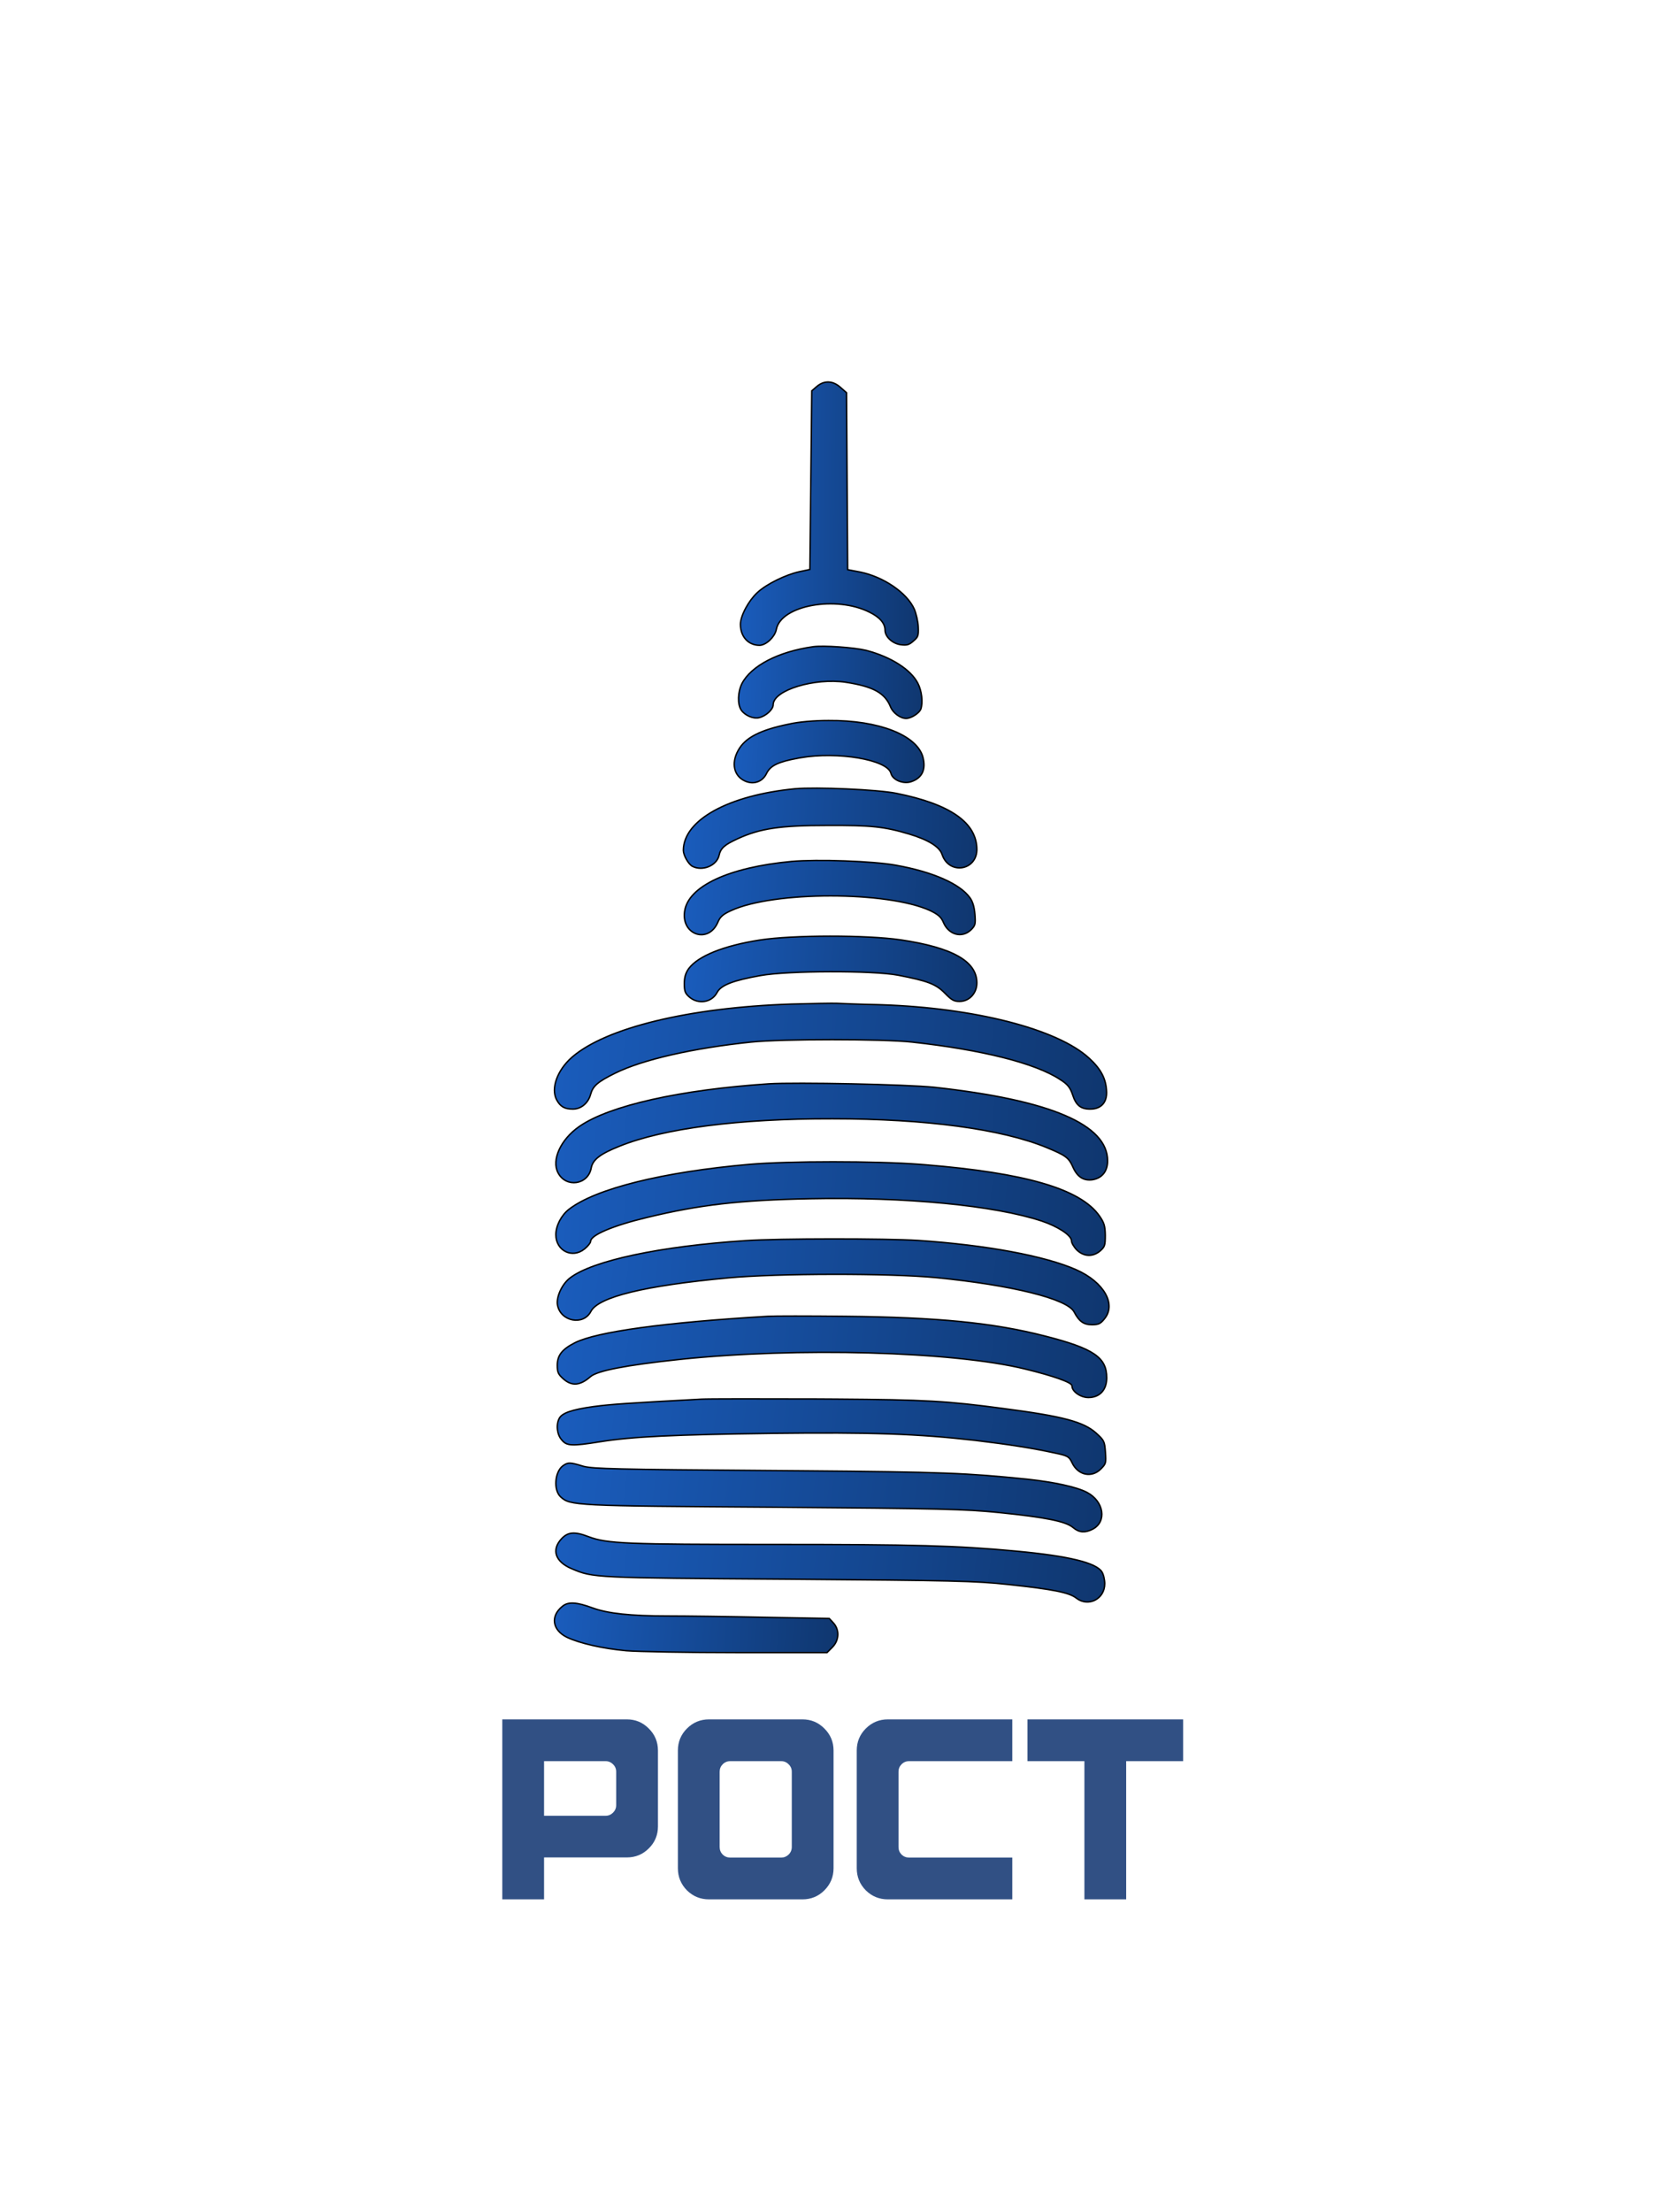
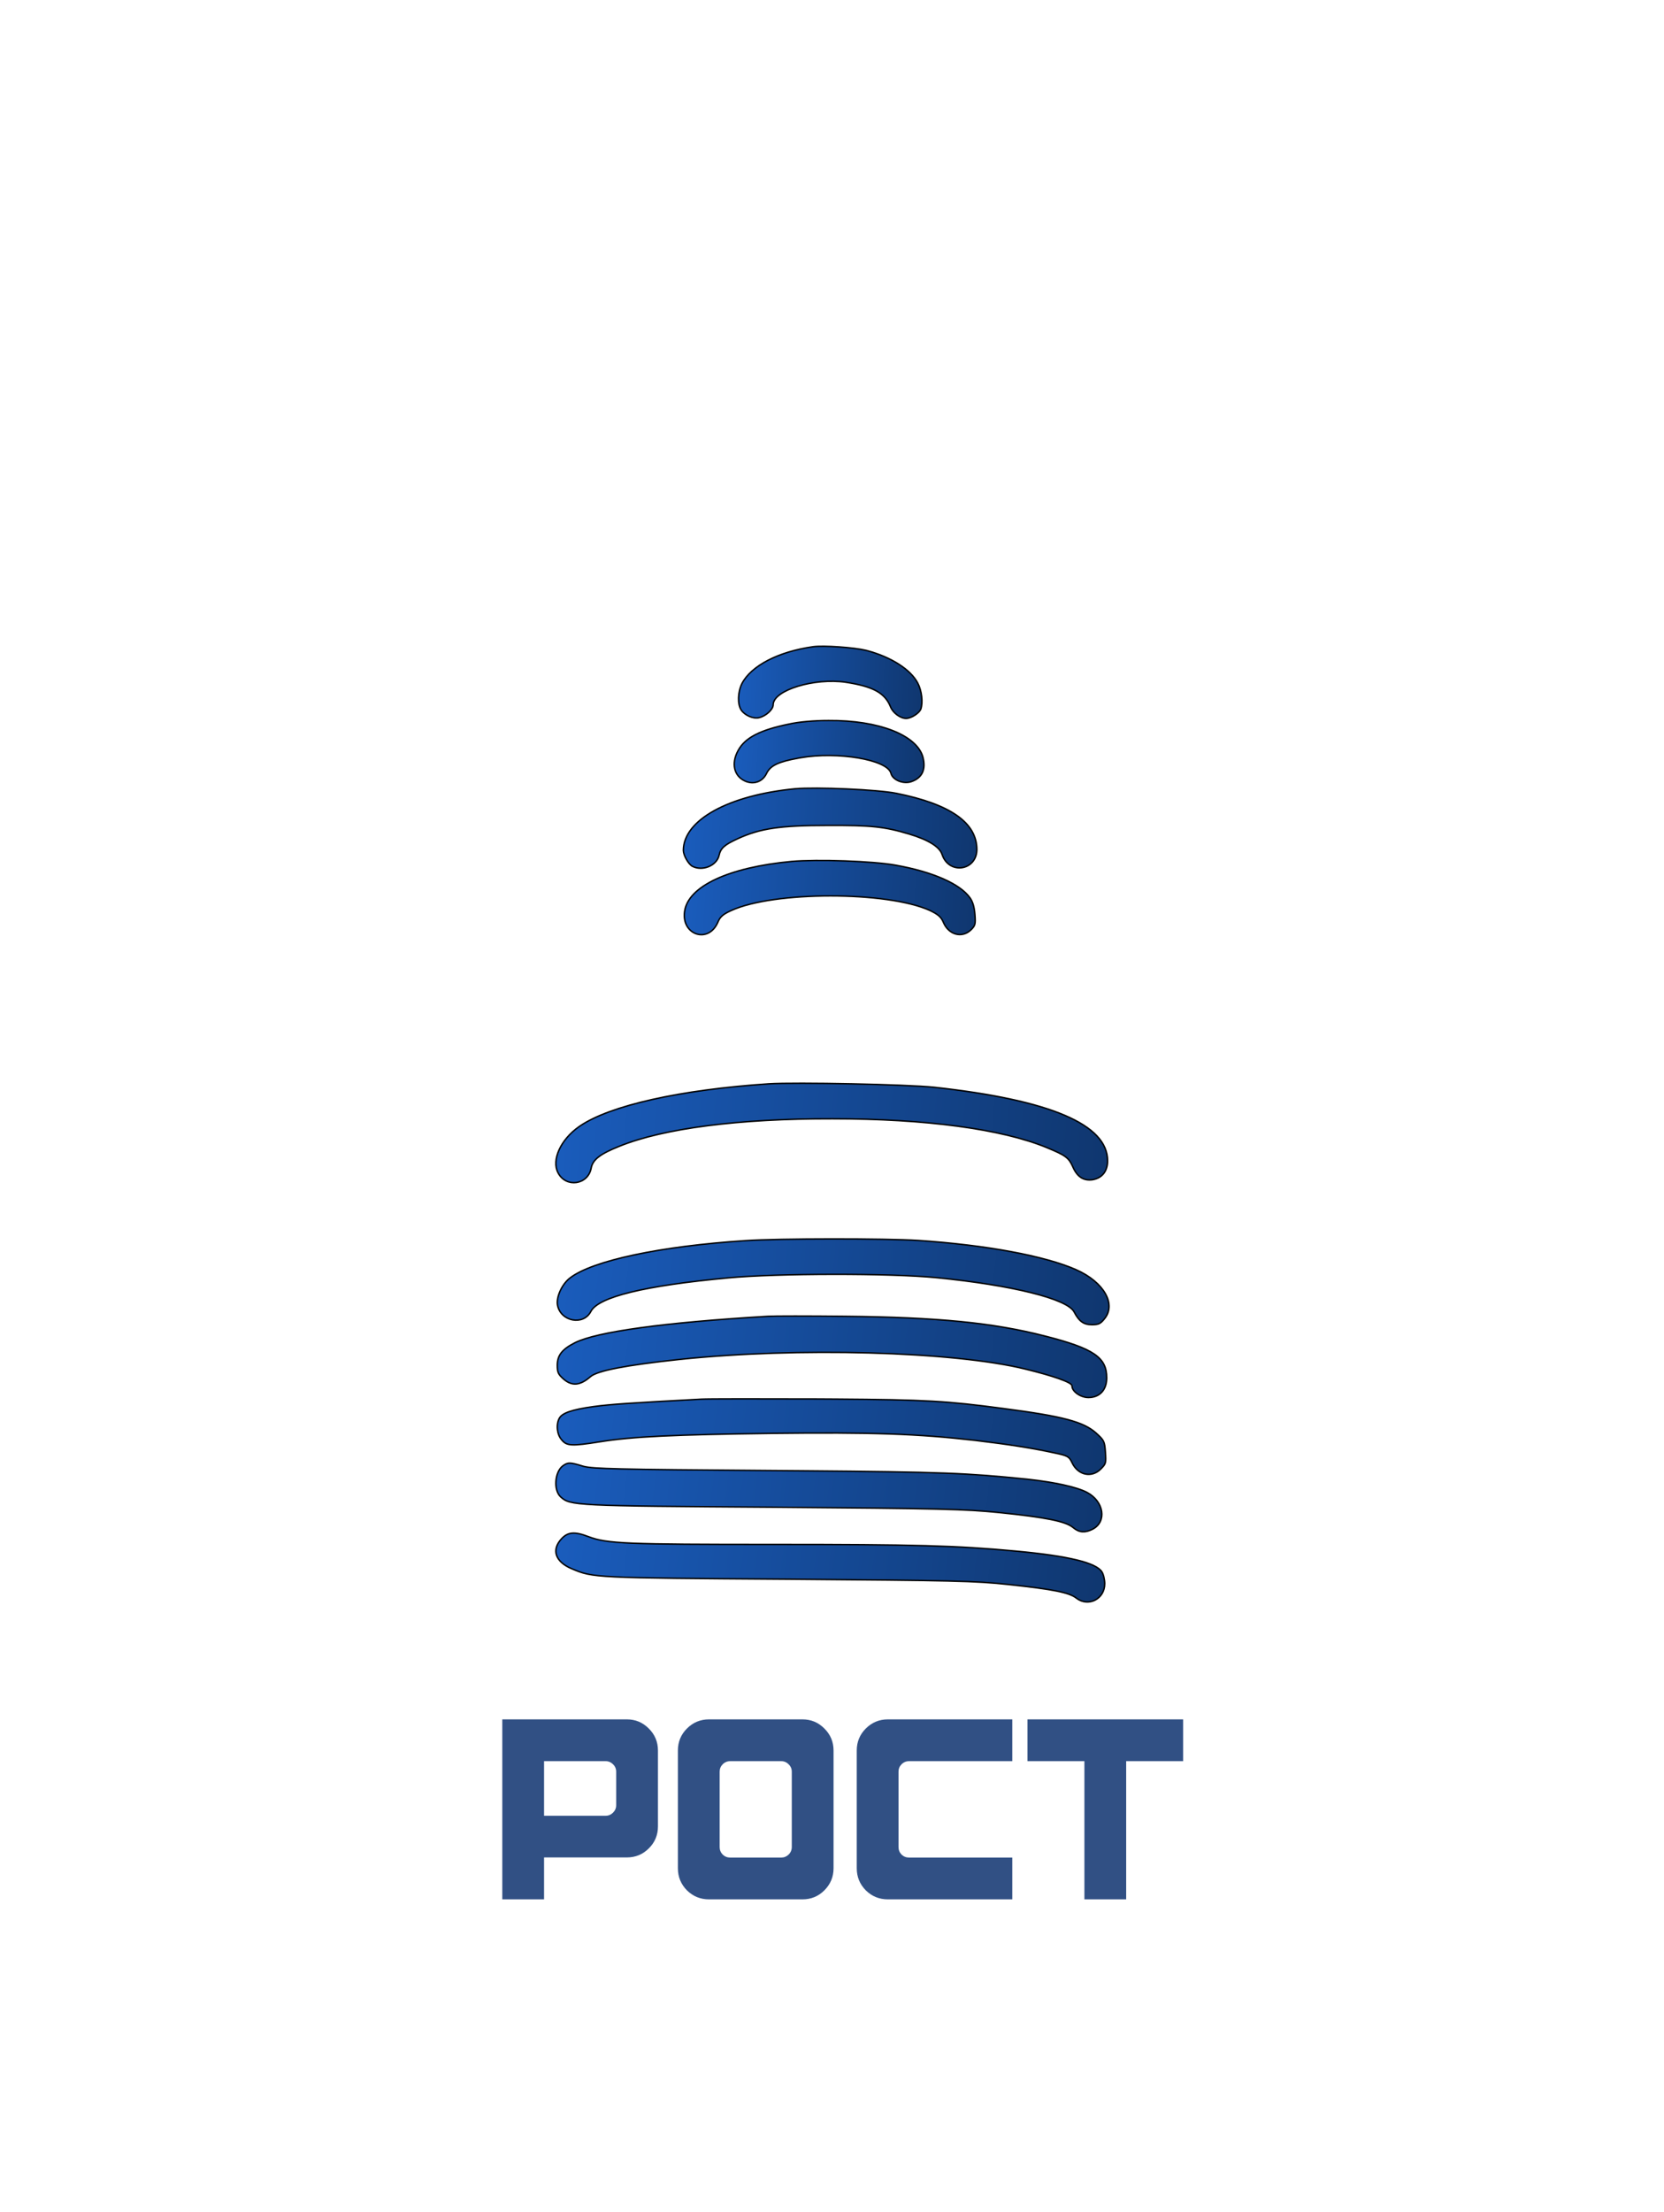
<svg xmlns="http://www.w3.org/2000/svg" width="1166" height="1549" viewBox="0 0 1166 1549" fill="none">
-   <path d="M532.2 451.859C534.417 451.859 537.1 450.455 539.393 448.31C541.533 446.307 543.243 443.74 543.866 441.286L543.977 440.796C544.779 436.478 547.877 432.845 552.335 430.012C556.798 427.176 562.676 425.108 569.161 423.933C582.124 421.585 597.64 422.785 609.359 428.712L609.358 428.713C616.472 432.204 620.167 436.464 620.167 441.292C620.167 443.511 621.407 445.854 623.442 447.76C625.471 449.66 628.24 451.077 631.193 451.463L631.194 451.462C633.384 451.728 634.8 451.749 636.048 451.395C637.289 451.042 638.422 450.301 640.005 448.916L640.011 448.911C641.74 447.447 642.611 446.522 643.062 445.243C643.525 443.932 643.569 442.197 643.435 439.046V439.042C643.304 435.245 641.988 429.712 640.677 426.561C638.128 420.811 632.675 415.076 625.736 410.373C619.021 405.821 610.956 402.265 602.888 400.605L602.107 400.45L594.374 398.984L593.97 398.907L593.968 398.496L593.567 336.628L593.168 274.987L588.938 271.268L588.933 271.263C586.268 268.859 583.409 267.619 580.598 267.508C577.79 267.397 574.976 268.41 572.391 270.607L568.831 273.658L568.167 335.831L567.501 398.364L567.496 398.765L567.104 398.848L560.171 400.315C555.355 401.371 549.628 403.521 544.305 406.141C538.977 408.764 534.09 411.839 530.938 414.727L530.935 414.731L530.346 415.275C527.412 418.065 524.614 421.927 522.508 425.845C520.254 430.038 518.834 434.217 518.834 437.159C518.834 441.518 520.232 445.193 522.587 447.772C524.939 450.347 528.269 451.859 532.2 451.859Z" fill="url(#paint0_linear_74_3)" stroke="black" />
  <path d="M634.943 503.067C636.671 503.067 639.008 502.157 641.073 500.83C642.097 500.172 643.033 499.424 643.772 498.663C644.425 497.991 644.905 497.328 645.171 496.724L645.271 496.469C646.038 494.164 646.208 490.98 645.83 487.691C645.452 484.404 644.533 481.066 643.168 478.466H643.167L643.164 478.459C640.752 473.701 636.064 469.061 629.758 465.039C623.654 461.146 616.065 457.852 607.637 455.599L606.824 455.386C602.802 454.397 595.338 453.498 587.942 452.982C580.54 452.465 573.29 452.337 569.683 452.862H569.68C557.459 454.589 546.615 457.941 538.024 462.411C529.427 466.883 523.122 472.455 519.92 478.598C518.426 481.59 517.608 485.214 517.51 488.615C517.411 492.028 518.04 495.143 519.359 497.156C520.626 499.056 522.773 500.668 525.123 501.673C527.478 502.68 529.961 503.046 531.885 502.55V502.549L531.895 502.547C534.33 501.971 536.822 500.519 538.704 498.783C539.643 497.917 540.418 496.991 540.955 496.084C541.494 495.174 541.777 494.313 541.777 493.567C541.777 490.85 543.741 488.328 546.804 486.151C549.888 483.959 554.202 482.031 559.165 480.522C569.092 477.504 581.734 476.126 592.617 477.739L592.619 477.74C602.167 479.209 609.038 481.053 614.017 483.779C619.021 486.519 622.1 490.143 624.075 495.116L624.074 495.117C624.899 497.143 626.596 499.14 628.623 500.631C630.655 502.127 632.953 503.067 634.943 503.067Z" fill="url(#paint1_linear_74_3)" stroke="black" />
  <path d="M521.77 546.782C527.797 549.731 534.289 547.553 537.098 541.683V541.682C538.489 538.761 540.651 536.651 544.374 534.943C547.839 533.353 552.675 532.104 559.531 530.855L560.93 530.605C573.86 528.327 589.018 528.663 601.249 530.721C607.364 531.75 612.771 533.213 616.812 535.009C618.833 535.907 620.53 536.896 621.806 537.968C623.079 539.038 623.964 540.218 624.3 541.504L624.302 541.512C624.85 543.766 626.923 545.703 629.645 546.853C632.355 547.998 635.596 548.312 638.327 547.423V547.422C642.298 546.121 644.938 543.963 646.315 541.082C647.697 538.192 647.847 534.492 646.668 530.033C644.532 522.46 636.916 516.01 625.301 511.48C613.708 506.959 598.241 504.398 580.62 504.531H580.616C570.238 504.531 559.744 505.462 552.727 507.051V507.052L552.716 507.054C532.463 511.185 522.137 516.617 517.32 525.339L517.318 525.343L517.084 525.767C514.719 530.139 514.028 534.454 514.806 538.11C515.606 541.873 517.97 544.979 521.764 546.779L521.77 546.782Z" fill="url(#paint2_linear_74_3)" stroke="black" />
  <path d="M485.105 606.587C488.618 608.437 492.892 608.35 496.513 606.879C500.138 605.407 503.026 602.581 503.847 599.046V599.047C504.398 596.499 505.344 594.6 507.369 592.802C509.364 591.031 512.393 589.371 517.06 587.238C532.626 580.125 546.714 577.994 579.665 577.994V577.993C610.485 577.859 619.475 578.793 637.01 584.013H637.011C643.7 586.02 649.012 588.235 652.88 590.617C656.737 592.992 659.221 595.571 660.142 598.334L660.143 598.335C662.53 605.563 668.625 608.397 674.11 607.582C679.422 606.792 684.193 602.575 684.486 595.457L684.501 594.759C684.435 585.423 679.844 577.53 670.514 571.002C661.163 564.46 647.075 559.311 628.103 555.516L628.101 555.515C621.611 554.191 607.582 553.059 593.278 552.425C578.981 551.792 564.479 551.661 557.048 552.324H557.049C533.692 554.586 514.131 560.074 500.409 567.664C486.672 575.262 478.901 584.896 478.834 595.425C478.834 597.097 479.685 599.507 480.937 601.73C482.191 603.959 483.767 605.856 485.106 606.586L485.105 606.587Z" fill="url(#paint3_linear_74_3)" stroke="black" />
  <path d="M487.981 653.936C493.263 655.68 499.74 653.496 503.048 645.715C503.804 643.862 504.711 642.46 506.164 641.199C507.424 640.106 509.078 639.134 511.354 638.057L512.369 637.588C527.34 630.741 554.697 627.344 581.991 627.344C609.287 627.344 636.679 630.742 651.716 637.589V637.588L651.728 637.594C654.468 638.931 656.418 640.055 657.87 641.316C659.336 642.59 660.278 643.99 661.036 645.85C662.916 650.324 666.236 653.137 669.835 654.076C673.315 654.985 677.102 654.155 680.194 651.302L680.492 651.02C682.009 649.503 682.758 648.517 683.106 647.122C683.466 645.682 683.412 643.768 683.144 640.35V640.349C682.747 635.19 681.692 631.43 679.638 628.604L679.635 628.602C676.178 623.774 669.74 619.252 660.874 615.351C652.019 611.454 640.793 608.198 627.82 605.869L627.817 605.868C619.923 604.409 606.154 603.343 592.074 602.843C577.998 602.343 563.656 602.411 554.62 603.208H554.621C532.521 605.272 514.416 609.63 501.521 615.663C488.603 621.707 481.032 629.37 479.736 637.984V637.986L479.63 638.771C478.703 646.791 482.851 652.241 487.981 653.936Z" fill="url(#paint4_linear_74_3)" stroke="black" />
-   <path d="M483.059 698.163C489.368 703.571 498.85 702.003 502.556 694.847L502.558 694.843C503.911 692.279 506.82 690.189 511.671 688.326C516.533 686.459 523.437 684.786 532.91 683.118V683.117C542.492 681.375 562.201 680.476 581.665 680.426C601.127 680.376 620.44 681.175 629.228 682.852H629.229C639.559 684.851 646.199 686.391 651.045 688.242C655.917 690.103 658.977 692.279 662.157 695.526L662.158 695.527C664.491 697.927 666.081 699.345 667.561 700.173C669.013 700.985 670.387 701.243 672.333 701.243C679.097 701.243 684.5 695.627 684.5 688.276C684.5 680.776 680.383 674.618 671.619 669.627C662.834 664.624 649.441 660.835 631.06 658.104C619.095 656.377 600.258 655.51 581.483 655.526C562.707 655.543 544.037 656.443 532.409 658.237H532.41C519.636 660.233 508.742 663.058 500.238 666.506C491.987 669.851 486.039 673.762 482.779 678.021L482.473 678.436C480.409 681.405 479.5 684.367 479.5 688.81C479.5 691.538 479.669 693.222 480.183 694.545C480.688 695.848 481.549 696.85 483.059 698.163Z" fill="url(#paint5_linear_74_3)" stroke="black" />
-   <path d="M763.919 776.627C767.62 776.627 770.512 775.526 772.463 773.543C774.412 771.563 775.483 768.64 775.419 764.875C775.287 760.272 774.368 756.279 772.439 752.47C770.508 748.657 767.552 745.003 763.313 741.095L763.312 741.094C752.206 730.782 731.874 721.84 705.896 715.246C680.748 708.862 650.372 704.693 618.101 703.591L614.972 703.494C601.769 703.227 588.833 702.694 586.293 702.56C583.785 702.428 569.415 702.694 554.335 703.094H554.336C518.496 704.293 485.964 708.457 459.438 714.914C433.31 721.273 413.065 729.845 401.207 739.955L400.648 740.437C395.506 744.987 391.825 750.417 389.939 755.696C388.052 760.982 387.98 766.064 389.964 769.968C391.27 772.448 392.68 774.093 394.454 775.129C396.232 776.168 398.434 776.627 401.386 776.627C407.131 776.627 412.154 772.541 413.836 766.33L413.837 766.327C414.661 763.375 415.91 761.153 418.509 758.916C421.079 756.703 424.965 754.479 431.03 751.479H431.031C450.313 741.972 485.452 733.965 526.267 729.697H526.268C537.296 728.56 560.253 727.994 583.052 727.994C605.849 727.994 628.542 728.56 639.039 729.697H639.04C663.389 732.365 684.946 736.036 702.607 740.476C720.258 744.914 734.057 750.13 742.86 755.91L742.859 755.911C745.405 757.519 747.157 758.884 748.489 760.51C749.826 762.142 750.716 764.005 751.592 766.566L751.596 766.577C752.782 770.334 754.242 772.827 756.183 774.388C758.114 775.942 760.587 776.627 763.919 776.627Z" fill="url(#paint6_linear_74_3)" stroke="black" />
  <path d="M391.05 821.276C396.57 831.931 412.07 829.734 414.248 817.949V817.948C414.809 814.935 416.426 812.434 419.568 810.026C422.692 807.632 427.346 805.312 434.021 802.642C465.18 790.072 517.926 783.273 583.273 783.407C648.757 783.407 702.037 790.605 733.464 803.577V803.578C740.05 806.305 743.911 808.06 746.469 809.936C748.906 811.723 750.152 813.612 751.466 816.454L751.729 817.036L751.731 817.04C753.307 820.651 755.221 823.123 757.493 824.585C759.753 826.039 762.423 826.529 765.589 826.08C768.954 825.497 771.571 824.017 773.35 821.793C775.13 819.567 776.106 816.552 776.106 812.839C776.106 800.224 766.267 789.58 746.011 780.949C725.779 772.328 695.337 765.802 654.552 761.336C635.376 759.34 558.214 757.74 538.639 758.938H538.64C507.592 761.003 479.751 764.801 457.032 769.894C434.299 774.99 416.742 781.373 406.223 788.584L406.222 788.585L405.602 789.016C399.245 793.51 394.467 799.258 391.827 804.999C389.098 810.933 388.68 816.792 391.048 821.272H391.049L391.05 821.276Z" fill="url(#paint7_linear_74_3)" stroke="black" />
-   <path d="M762.653 879.01C765.48 879.121 768.36 878.107 770.942 875.912C772.591 874.461 773.436 873.502 773.908 872.069C774.395 870.593 774.5 868.576 774.5 864.959C774.433 861.639 774.233 859.466 773.654 857.536C773.077 855.611 772.112 853.896 770.456 851.512C763.823 841.988 750.794 834.363 730.178 828.406C710.22 822.64 683.23 818.458 648.239 815.597L644.828 815.324C613.785 812.926 552.746 812.927 525.043 815.324H525.042C494.661 817.989 467.688 822.252 445.987 827.661C424.268 833.074 407.887 839.621 398.64 846.82C393.282 851.003 389.5 858.329 389.5 864.559C389.5 870.309 392.464 874.562 396.466 876.475C400.34 878.327 405.238 878.01 409.469 874.646L409.876 874.312L409.882 874.307C410.989 873.395 411.996 872.354 412.722 871.419C413.085 870.951 413.37 870.518 413.562 870.148C413.762 869.765 413.833 869.503 413.833 869.359C413.833 868.683 414.154 868.017 414.667 867.383C415.183 866.744 415.931 866.092 416.873 865.431C418.759 864.107 421.501 862.696 424.957 861.248C431.874 858.351 441.735 855.277 453.549 852.474V852.473C489.992 843.662 518.697 840.326 567.656 839.393C634.738 838.059 696.808 844.057 729.957 855.018H729.958C735.592 856.896 740.766 859.38 744.541 861.857C746.427 863.095 747.98 864.342 749.067 865.522C750.137 866.683 750.833 867.862 750.833 868.959C750.833 869.24 750.92 869.643 751.106 870.146C751.29 870.641 751.561 871.203 751.9 871.793C752.579 872.973 753.518 874.235 754.549 875.268C757.005 877.659 759.825 878.899 762.653 879.01Z" fill="url(#paint8_linear_74_3)" stroke="black" />
  <path d="M765.098 927.61C767.42 927.61 768.895 927.441 770.125 926.887C771.349 926.336 772.389 925.378 773.774 923.663L773.782 923.653C778.083 918.582 778.118 912.184 774.595 905.905C771.062 899.608 763.96 893.47 754.095 889.1C732.178 879.404 691.051 871.808 643.597 868.609C620.548 867.144 545.908 867.143 522.331 868.742H522.329C492.48 870.674 465.705 874.172 444.418 878.699C423.103 883.232 407.37 888.782 399.534 894.774L399.53 894.777C396.678 896.916 394.192 900.276 392.552 903.835C390.907 907.404 390.149 911.095 390.656 913.887L390.655 913.888C391.746 919.654 396.263 923.284 401.19 924.218C406.116 925.152 411.372 923.381 413.984 918.418V918.417C415.328 915.766 418.422 913.338 423.1 911.096C427.796 908.846 434.171 906.744 442.195 904.791C458.247 900.882 480.975 897.546 510.25 894.812C544.013 891.609 623.779 891.476 656.347 894.679C682.628 897.281 705.52 900.983 722.418 905.174C730.865 907.269 737.829 909.491 742.975 911.763C745.547 912.899 747.678 914.054 749.315 915.22C750.945 916.381 752.121 917.579 752.74 918.814L752.741 918.813C754.458 922.114 756.145 924.3 758.085 925.667C760.012 927.026 762.238 927.61 765.098 927.61Z" fill="url(#paint9_linear_74_3)" stroke="black" />
  <path d="M762.667 978.593C766.617 978.593 769.81 977.268 772.019 974.917C774.23 972.563 775.5 969.129 775.5 964.826C775.5 961.213 774.925 958.146 773.554 955.436C772.183 952.727 769.998 950.337 766.719 948.106C760.134 943.629 749.216 939.846 731.877 935.444H731.876C695.933 926.259 657.446 922.393 591.995 921.727C566.651 921.46 542.408 921.46 538.03 921.726H538.029C501.77 923.859 471.817 926.558 449.001 929.688C426.16 932.823 410.539 936.382 402.89 940.207C398.317 942.527 395.227 944.752 393.277 947.25C391.341 949.73 390.5 952.517 390.5 956.026C390.5 958.551 390.67 960.092 391.257 961.405C391.844 962.718 392.872 963.859 394.732 965.521C397.728 968.191 400.667 969.348 403.711 969.111C406.775 968.873 410.043 967.216 413.671 964.05C414.921 962.944 417.14 961.902 420.274 960.894C423.428 959.879 427.571 958.878 432.722 957.885C443.026 955.897 457.409 953.929 476.08 951.929H476.081C558.241 943.259 667.906 946.187 718.786 958.74L718.785 958.741C728.327 961.077 736.345 963.38 741.983 965.371C744.8 966.366 747.039 967.288 748.581 968.103C749.35 968.509 749.968 968.899 750.4 969.272C750.804 969.621 751.167 970.055 751.167 970.56C751.167 972.384 752.572 974.387 754.806 975.968C757.017 977.534 759.919 978.593 762.667 978.593Z" fill="url(#paint10_linear_74_3)" stroke="black" />
  <path d="M760.423 1032.16C764.082 1032.95 768.044 1031.91 771.263 1028.76V1028.76C773.205 1026.82 774.107 1025.77 774.518 1024.3C774.939 1022.78 774.853 1020.78 774.584 1016.88C774.316 1012.99 774.083 1010.96 773.25 1009.25C772.417 1007.53 770.963 1006.1 768.08 1003.48C763.694 999.557 757.943 996.619 748.021 993.98C738.089 991.34 724.018 989.01 703.019 986.276L703.017 986.275C663.796 981.029 648.359 980.116 585.834 979.692L572.68 979.613C532.666 979.48 496.158 979.481 491.377 979.746H491.376C441.234 982.413 427.525 983.346 415.817 984.942H415.818C408.159 986.008 402.665 987.135 398.83 988.469C394.985 989.805 392.896 991.319 391.92 993.089C390.714 995.313 390.289 998.172 390.597 1000.96C390.905 1003.75 391.941 1006.41 393.589 1008.25L393.596 1008.25L393.603 1008.26C394.51 1009.36 395.392 1010.17 396.496 1010.73C397.602 1011.28 398.97 1011.62 400.875 1011.71C404.711 1011.91 410.588 1011.16 420.604 1009.55V1009.55C443.179 1005.95 471.75 1004.61 541.343 1003.68H541.344C610.819 1002.88 642.576 1003.95 683.406 1008.62H683.409C706.616 1011.42 723.167 1013.95 739.056 1017.43C743.493 1018.35 746.046 1018.97 747.728 1019.91C749.471 1020.89 750.261 1022.22 751.268 1024.37C753.342 1028.71 756.758 1031.36 760.423 1032.16Z" fill="url(#paint11_linear_74_3)" stroke="black" />
  <path d="M758.386 1072.58C760.459 1072.74 762.674 1072.23 765.152 1071.03L765.651 1070.78C770.708 1068.16 772.69 1063.31 771.936 1058.32C771.178 1053.31 767.655 1048.14 761.648 1045L761.646 1045C758.042 1043.1 752.196 1041.28 744.856 1039.68C737.986 1038.19 729.839 1036.89 721.059 1035.92L719.294 1035.72C677.07 1031.48 662.144 1030.74 561.237 1029.9L539.876 1029.73C485.078 1029.33 453.872 1029.03 435.551 1028.59C418.4 1028.19 412.489 1027.67 409.063 1026.82L408.409 1026.64L408.398 1026.64C403.848 1025.23 401.253 1024.56 399.354 1024.53C397.524 1024.5 396.329 1025.06 394.567 1026.3L394.565 1026.3L394.298 1026.5C391.565 1028.58 389.895 1032.71 389.562 1037.02C389.217 1041.46 390.315 1045.87 392.882 1048.19C394.579 1049.72 395.985 1050.85 399.302 1051.74C402.664 1052.63 407.979 1053.26 417.487 1053.73C436.49 1054.66 472.076 1054.93 541.883 1055.39H541.884C660.272 1056.33 675.901 1056.73 699.93 1059.13H699.931C716.266 1060.8 727.954 1062.33 736.195 1063.99C744.411 1065.64 749.295 1067.42 751.936 1069.64L751.937 1069.65C754.076 1071.46 756.18 1072.41 758.386 1072.58Z" fill="url(#paint12_linear_74_3)" stroke="black" />
  <path d="M754.255 1119.1C762.58 1125.5 774.116 1119.76 774.116 1108.96C774.116 1107.54 773.889 1105.85 773.514 1104.3C773.135 1102.73 772.62 1101.37 772.072 1100.58L772.064 1100.57C771.072 1099.05 769.169 1097.58 766.224 1096.19C763.287 1094.8 759.365 1093.5 754.398 1092.3C744.467 1089.89 730.429 1087.86 711.903 1086.13C670.062 1082.26 641.549 1081.46 541.95 1081.46C490.421 1081.46 461.309 1081.33 443.479 1080.6C425.645 1079.86 419.049 1078.53 412.574 1076.1L412.569 1076.1C407.587 1074.17 403.94 1073.34 400.988 1073.56C398.073 1073.78 395.783 1075.04 393.515 1077.44H393.516C389.801 1081.41 388.766 1085.46 389.99 1089.07C391.225 1092.71 394.809 1096.06 400.675 1098.5L400.677 1098.5C404.476 1100.1 407.289 1101.29 411.505 1102.19C415.731 1103.09 421.382 1103.72 430.841 1104.18C449.761 1105.1 483.813 1105.33 551.953 1105.8H551.954C669.007 1106.73 683.039 1107 706.67 1109.53C722.204 1111.2 732.857 1112.6 740.231 1114.07C747.58 1115.54 751.752 1117.09 754.255 1119.1Z" fill="url(#paint13_linear_74_3)" stroke="black" />
-   <path d="M516.497 1157.22H579.49L583.211 1153.5C588.101 1148.61 588.335 1141.18 583.996 1136.46L581.074 1133.29L536.089 1132.49H536.087C511.155 1131.96 480.493 1131.56 468.098 1131.56C441.829 1131.56 425.883 1129.83 415.259 1125.93L415.258 1125.93C409.672 1123.87 405.394 1122.75 402.019 1122.56C398.661 1122.36 396.226 1123.08 394.278 1124.65L394.271 1124.65L393.864 1124.98C389.734 1128.37 388.073 1132.43 388.593 1136.22C389.131 1140.15 392.021 1143.93 397.246 1146.47C406.101 1150.7 422.564 1154.43 438.805 1155.89L438.806 1155.89C446.781 1156.56 481.824 1157.22 516.497 1157.22Z" fill="url(#paint14_linear_74_3)" stroke="black" />
  <path d="M351.965 1330V1203.96H439.24C445.275 1203.96 450.402 1206.1 454.621 1210.38C458.898 1214.6 461.037 1219.73 461.037 1225.76V1278.94C461.037 1284.97 458.898 1290.1 454.621 1294.32C450.402 1298.54 445.275 1300.64 439.24 1300.64H381.232V1330H351.965ZM424.387 1233.23H381.232V1271.46H424.387C426.379 1271.46 428.107 1270.73 429.572 1269.27C431.037 1267.8 431.77 1266.07 431.77 1264.08V1240.62C431.77 1238.56 431.037 1236.84 429.572 1235.43C428.107 1233.96 426.379 1233.23 424.387 1233.23ZM562.287 1330H496.809C490.773 1330 485.617 1327.89 481.34 1323.67C477.121 1319.39 475.012 1314.24 475.012 1308.2V1225.76C475.012 1219.73 477.121 1214.6 481.34 1210.38C485.617 1206.1 490.773 1203.96 496.809 1203.96H562.287C568.322 1203.96 573.449 1206.1 577.668 1210.38C581.945 1214.6 584.084 1219.73 584.084 1225.76V1308.2C584.084 1314.24 581.945 1319.39 577.668 1323.67C573.449 1327.89 568.322 1330 562.287 1330ZM511.662 1233.23C509.611 1233.23 507.854 1233.96 506.389 1235.43C504.982 1236.84 504.279 1238.56 504.279 1240.62V1293.35C504.279 1295.4 504.982 1297.16 506.389 1298.62C507.854 1300.03 509.611 1300.73 511.662 1300.73H547.434C549.426 1300.73 551.154 1300.03 552.619 1298.62C554.084 1297.16 554.816 1295.4 554.816 1293.35V1240.62C554.816 1238.56 554.084 1236.84 552.619 1235.43C551.154 1233.96 549.426 1233.23 547.434 1233.23H511.662ZM709.328 1300.73V1330H622.141C616.105 1330 610.949 1327.89 606.672 1323.67C602.453 1319.39 600.344 1314.24 600.344 1308.2V1225.76C600.344 1219.73 602.453 1214.6 606.672 1210.38C610.949 1206.1 616.105 1203.96 622.141 1203.96H709.328V1233.23H636.994C634.943 1233.23 633.186 1233.96 631.721 1235.43C630.314 1236.84 629.611 1238.56 629.611 1240.62V1293.35C629.611 1295.4 630.314 1297.16 631.721 1298.62C633.186 1300.03 634.943 1300.73 636.994 1300.73H709.328ZM719.963 1203.96H829.035V1233.23H789.133V1330H759.865V1233.23H719.963V1203.96Z" fill="#082D6B" fill-opacity="0.83" />
  <defs>
    <linearGradient id="paint0_linear_74_3" x1="492.37" y1="367.829" x2="659.107" y2="369.579" gradientUnits="userSpaceOnUse">
      <stop stop-color="#1C64CC" />
      <stop offset="1" stop-color="#0E3266" />
    </linearGradient>
    <linearGradient id="paint1_linear_74_3" x1="490.24" y1="480.063" x2="661.853" y2="486.737" gradientUnits="userSpaceOnUse">
      <stop stop-color="#1C64CC" />
      <stop offset="1" stop-color="#0E3266" />
    </linearGradient>
    <linearGradient id="paint2_linear_74_3" x1="486.323" y1="528.267" x2="663.7" y2="536.519" gradientUnits="userSpaceOnUse">
      <stop stop-color="#1C64CC" />
      <stop offset="1" stop-color="#0E3266" />
    </linearGradient>
    <linearGradient id="paint3_linear_74_3" x1="435.635" y1="582.442" x2="709.015" y2="597.757" gradientUnits="userSpaceOnUse">
      <stop stop-color="#1C64CC" />
      <stop offset="1" stop-color="#0E3266" />
    </linearGradient>
    <linearGradient id="paint4_linear_74_3" x1="436.675" y1="630.842" x2="707.545" y2="647.053" gradientUnits="userSpaceOnUse">
      <stop stop-color="#1C64CC" />
      <stop offset="1" stop-color="#0E3266" />
    </linearGradient>
    <linearGradient id="paint5_linear_74_3" x1="436.439" y1="680.52" x2="708.533" y2="699.029" gradientUnits="userSpaceOnUse">
      <stop stop-color="#1C64CC" />
      <stop offset="1" stop-color="#0E3266" />
    </linearGradient>
    <linearGradient id="paint6_linear_74_3" x1="307.853" y1="742.879" x2="819.34" y2="783.767" gradientUnits="userSpaceOnUse">
      <stop stop-color="#1C64CC" />
      <stop offset="1" stop-color="#0E3266" />
    </linearGradient>
    <linearGradient id="paint7_linear_74_3" x1="308.918" y1="796.445" x2="819.572" y2="839.817" gradientUnits="userSpaceOnUse">
      <stop stop-color="#1C64CC" />
      <stop offset="1" stop-color="#0E3266" />
    </linearGradient>
    <linearGradient id="paint8_linear_74_3" x1="309.25" y1="849.195" x2="817.354" y2="894.845" gradientUnits="userSpaceOnUse">
      <stop stop-color="#1C64CC" />
      <stop offset="1" stop-color="#0E3266" />
    </linearGradient>
    <linearGradient id="paint9_linear_74_3" x1="309.913" y1="900.254" x2="819.369" y2="950.288" gradientUnits="userSpaceOnUse">
      <stop stop-color="#1C64CC" />
      <stop offset="1" stop-color="#0E3266" />
    </linearGradient>
    <linearGradient id="paint10_linear_74_3" x1="310.25" y1="952.613" x2="817.091" y2="1004.76" gradientUnits="userSpaceOnUse">
      <stop stop-color="#1C64CC" />
      <stop offset="1" stop-color="#0E3266" />
    </linearGradient>
    <linearGradient id="paint11_linear_74_3" x1="310.393" y1="1008.34" x2="815.497" y2="1064.23" gradientUnits="userSpaceOnUse">
      <stop stop-color="#1C64CC" />
      <stop offset="1" stop-color="#0E3266" />
    </linearGradient>
    <linearGradient id="paint12_linear_74_3" x1="309.748" y1="1050.72" x2="811.417" y2="1111.4" gradientUnits="userSpaceOnUse">
      <stop stop-color="#1C64CC" />
      <stop offset="1" stop-color="#0E3266" />
    </linearGradient>
    <linearGradient id="paint13_linear_74_3" x1="309.329" y1="1099.82" x2="813.623" y2="1160.92" gradientUnits="userSpaceOnUse">
      <stop stop-color="#1C64CC" />
      <stop offset="1" stop-color="#0E3266" />
    </linearGradient>
    <linearGradient id="paint14_linear_74_3" x1="346.767" y1="1141.44" x2="609.627" y2="1164.19" gradientUnits="userSpaceOnUse">
      <stop stop-color="#1C64CC" />
      <stop offset="1" stop-color="#0E3266" />
    </linearGradient>
  </defs>
</svg>